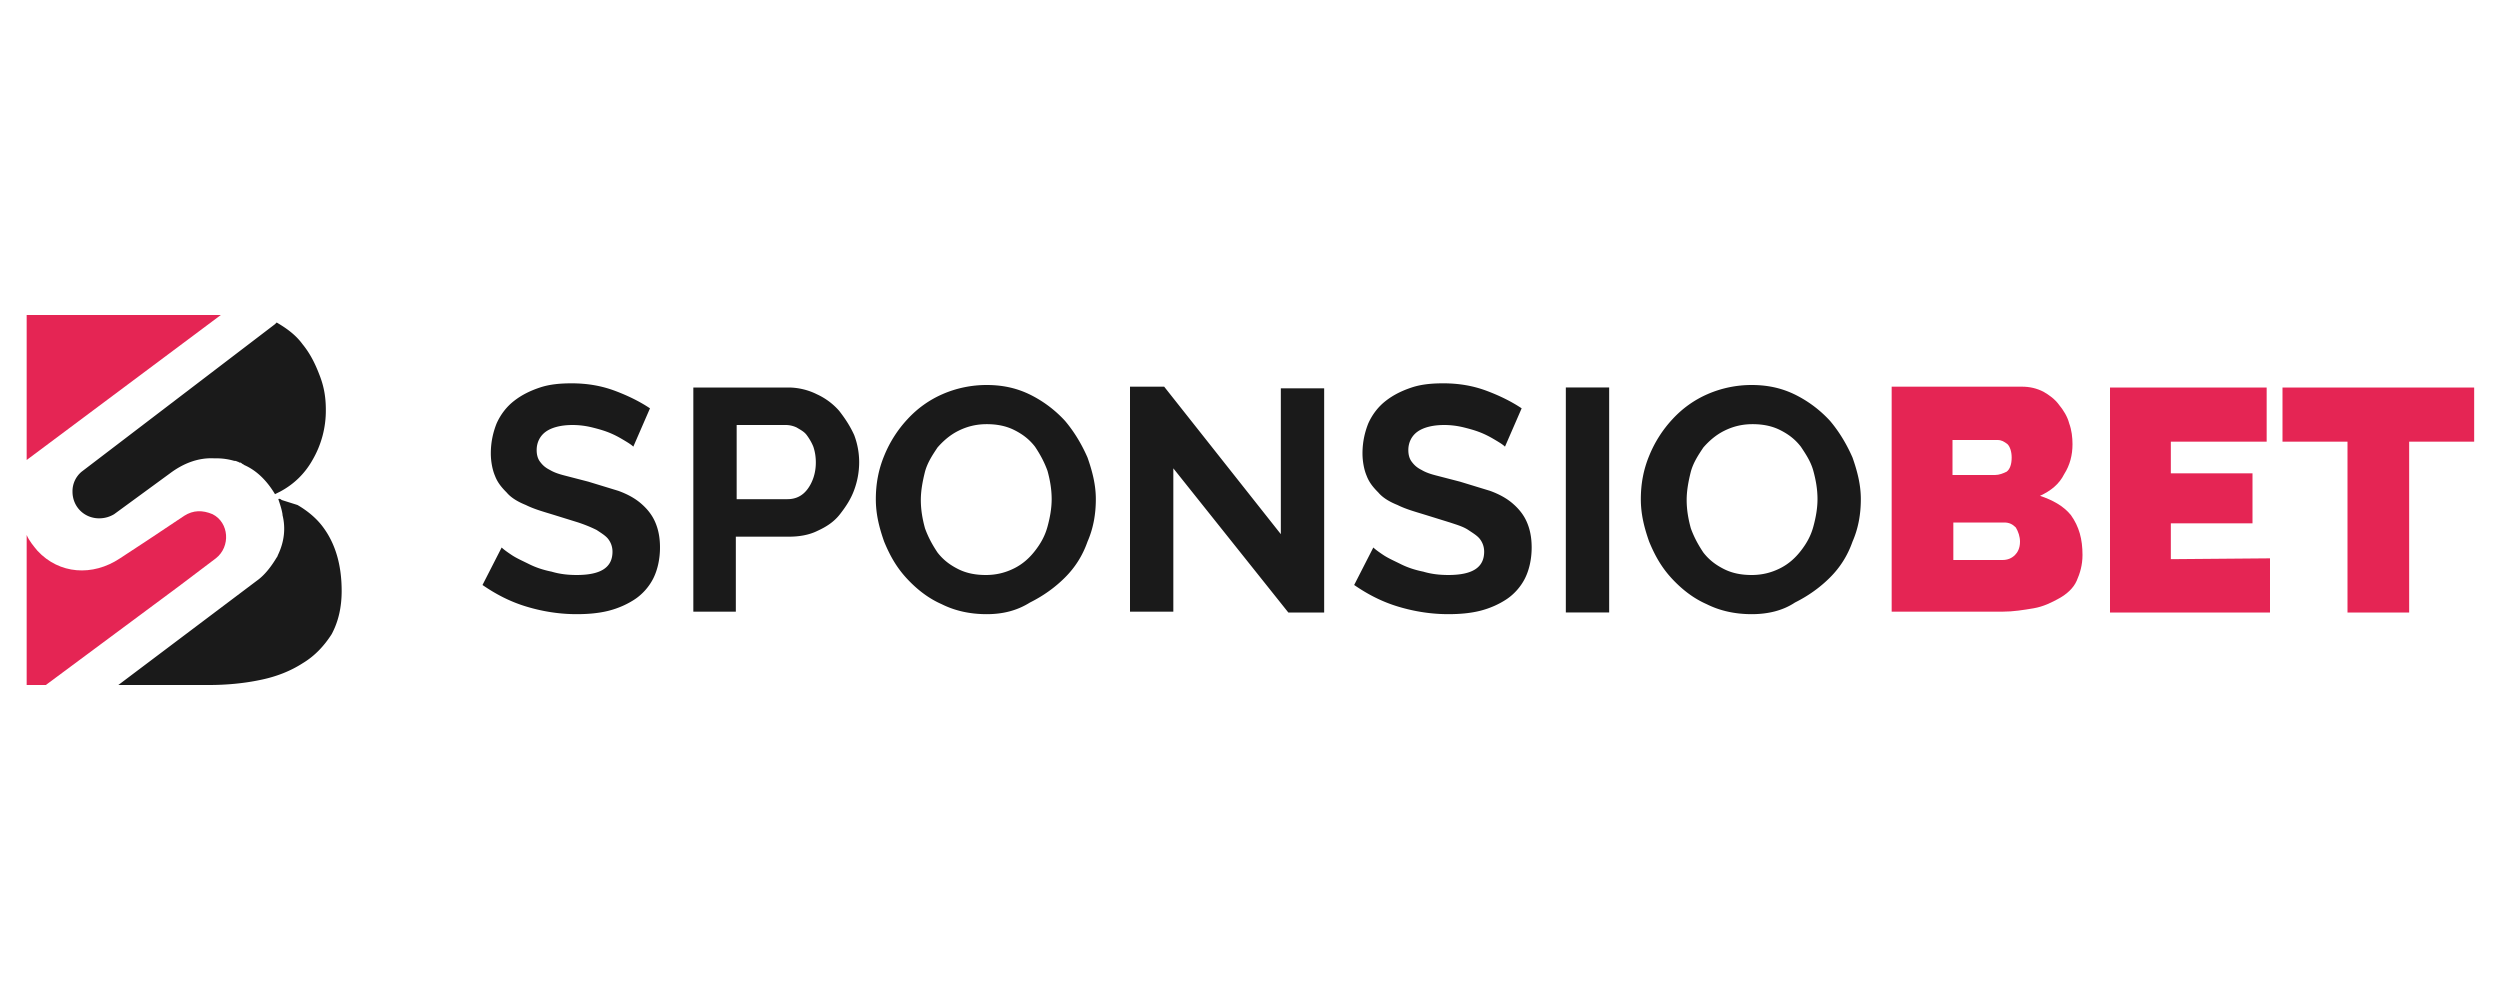
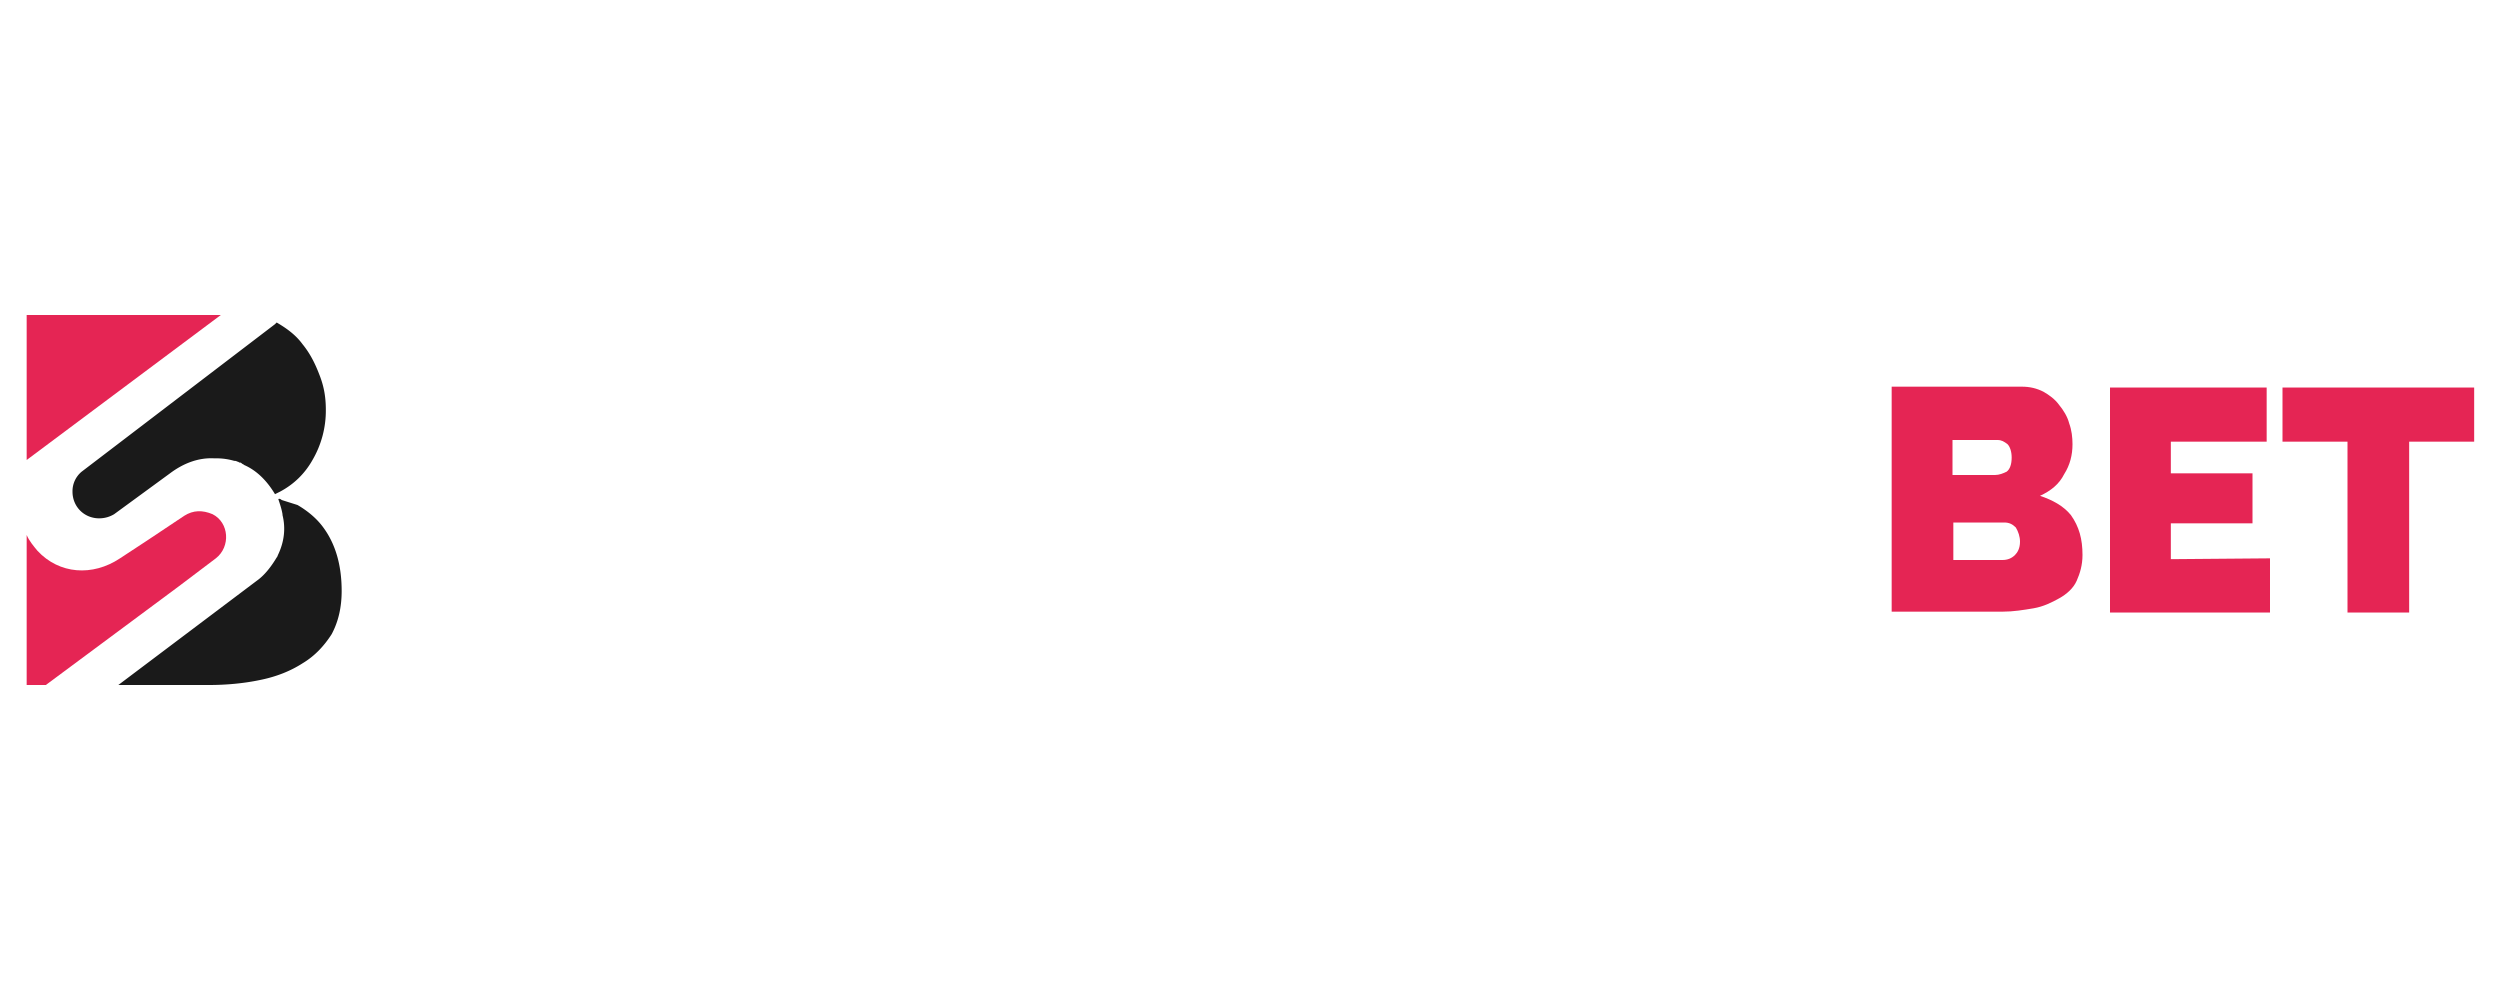
<svg xmlns="http://www.w3.org/2000/svg" viewBox="0 0 300 120">
  <path d="M0 0h300v120H0z" fill="#fff" />
-   <path d="M76 53.6c-.2-.2-.5-.4-1-.7s-1-.6-1.7-.9-1.4-.5-2.2-.7-1.6-.3-2.4-.3c-1.4 0-2.5.3-3.2.8s-1.1 1.3-1.1 2.2c0 .5.1 1 .4 1.4s.6.7 1.2 1c.5.3 1.1.5 1.9.7l2.7.7 3.6 1.1c1.1.4 2 .9 2.7 1.5s1.3 1.3 1.7 2.2.6 1.9.6 3.1c0 1.4-.3 2.7-.8 3.7s-1.3 1.9-2.2 2.5-2 1.1-3.2 1.4-2.5.4-3.8.4c-2 0-4-.3-6-.9s-3.7-1.5-5.3-2.6l2.3-4.5c.2.2.6.5 1.2.9s1.3.7 2.1 1.1 1.7.7 2.7.9c1 .3 2 .4 3 .4 2.9 0 4.3-.9 4.3-2.8 0-.6-.2-1.1-.5-1.5s-.8-.7-1.4-1.1c-.6-.3-1.3-.6-2.2-.9l-2.9-.9c-1.3-.4-2.4-.7-3.4-1.2-1-.4-1.8-.9-2.3-1.5-.6-.6-1.1-1.2-1.4-2-.3-.7-.5-1.7-.5-2.7 0-1.4.3-2.6.7-3.6.5-1.1 1.2-2 2.1-2.7s1.9-1.2 3.1-1.6 2.5-.5 3.8-.5c1.9 0 3.6.3 5.2.9s3 1.3 4.2 2.1l-2 4.6zm7.2 19.9v-27h11.4c1.2 0 2.4.3 3.4.8 1.1.5 2 1.2 2.7 2 .7.9 1.3 1.8 1.8 2.9a9.19 9.19 0 0 1 .6 3.3 9.6 9.6 0 0 1-.6 3.3c-.4 1.1-1 2-1.7 2.9s-1.6 1.5-2.7 2c-1 .5-2.2.7-3.4.7h-6.4v9h-5.1zm5.2-13.6h6.1c1 0 1.8-.4 2.4-1.2s1-1.9 1-3.2c0-.7-.1-1.3-.3-1.9-.2-.5-.5-1-.8-1.4s-.7-.6-1.2-.9a3.08 3.08 0 0 0-1.3-.3h-5.9v8.9h0zm30 13.8c-2 0-3.8-.4-5.4-1.2-1.6-.7-3-1.8-4.2-3.1s-2-2.7-2.7-4.4c-.6-1.7-1-3.3-1-5.1s.3-3.5 1-5.2a14.36 14.36 0 0 1 2.8-4.4c1.2-1.3 2.6-2.3 4.2-3a13.22 13.22 0 0 1 5.3-1.1c2 0 3.7.4 5.3 1.2a14.3 14.3 0 0 1 4.1 3.1c1.1 1.3 2 2.8 2.7 4.4.6 1.7 1 3.3 1 5 0 1.8-.3 3.5-1 5.1-.6 1.7-1.5 3.1-2.7 4.3s-2.6 2.2-4.2 3c-1.6 1-3.3 1.4-5.2 1.4zM110.5 60c0 1.2.2 2.3.5 3.4.4 1.1.9 2 1.5 2.9.7.9 1.5 1.5 2.5 2s2.1.7 3.3.7c1.3 0 2.4-.3 3.4-.8s1.8-1.2 2.5-2.1 1.2-1.8 1.5-2.9.5-2.2.5-3.3c0-1.2-.2-2.3-.5-3.4-.4-1.1-.9-2-1.5-2.9-.7-.9-1.5-1.5-2.5-2s-2.1-.7-3.3-.7c-1.3 0-2.4.3-3.4.8s-1.8 1.2-2.5 2c-.6.9-1.2 1.8-1.5 2.9-.3 1.2-.5 2.3-.5 3.4zm30.3-3.8v17.2h-5.2v-27h4.1l14 17.7V46.6h5.2v26.9h-4.3l-13.8-17.3zm39.8-2.6c-.2-.2-.5-.4-1-.7s-1-.6-1.7-.9-1.4-.5-2.2-.7-1.6-.3-2.4-.3c-1.4 0-2.5.3-3.2.8S169 53.1 169 54c0 .5.1 1 .4 1.4s.6.7 1.2 1c.5.3 1.1.5 1.9.7l2.7.7 3.6 1.1c1.1.4 2 .9 2.7 1.5s1.3 1.3 1.7 2.2.6 1.9.6 3.1c0 1.4-.3 2.7-.8 3.7s-1.3 1.9-2.2 2.5-2 1.1-3.2 1.4-2.5.4-3.8.4c-2 0-4-.3-6-.9s-3.7-1.5-5.3-2.6l2.3-4.5c.2.2.6.5 1.2.9s1.3.7 2.1 1.1 1.7.7 2.7.9c1 .3 2 .4 3 .4 2.9 0 4.3-.9 4.3-2.8 0-.6-.2-1.1-.5-1.5s-.8-.7-1.4-1.1-1.3-.6-2.2-.9l-2.9-.9c-1.3-.4-2.4-.7-3.4-1.2-1-.4-1.8-.9-2.3-1.5-.6-.6-1.1-1.2-1.4-2-.3-.7-.5-1.7-.5-2.7 0-1.4.3-2.6.7-3.6.5-1.1 1.2-2 2.1-2.7s1.9-1.2 3.1-1.6 2.5-.5 3.8-.5c1.9 0 3.6.3 5.2.9s3 1.3 4.2 2.1l-2 4.6zm7.3 19.9v-27h5.2v27h-5.2zm22.3.2c-2 0-3.8-.4-5.4-1.2-1.6-.7-3-1.8-4.2-3.1s-2-2.7-2.7-4.4c-.6-1.7-1-3.3-1-5.1s.3-3.5 1-5.2a14.36 14.36 0 0 1 2.8-4.4c1.2-1.3 2.6-2.3 4.2-3a13.22 13.22 0 0 1 5.3-1.1c2 0 3.7.4 5.3 1.2a14.3 14.3 0 0 1 4.1 3.1c1.1 1.3 2 2.8 2.7 4.4.6 1.7 1 3.3 1 5 0 1.8-.3 3.5-1 5.1-.6 1.7-1.5 3.1-2.7 4.3s-2.6 2.2-4.2 3c-1.5 1-3.3 1.4-5.2 1.4zM202.4 60c0 1.2.2 2.3.5 3.4.4 1.1.9 2 1.5 2.9.7.9 1.5 1.5 2.5 2s2.1.7 3.3.7c1.3 0 2.4-.3 3.4-.8s1.8-1.2 2.5-2.1 1.2-1.8 1.5-2.9.5-2.2.5-3.3c0-1.2-.2-2.3-.5-3.4s-.9-2-1.5-2.9c-.7-.9-1.5-1.5-2.5-2s-2.1-.7-3.3-.7c-1.3 0-2.4.3-3.4.8s-1.8 1.2-2.5 2c-.6.9-1.2 1.8-1.5 2.9-.3 1.2-.5 2.3-.5 3.4z" fill="#1a1a1a" />
  <path d="M249.9 66.6c0 1.2-.3 2.2-.7 3.1s-1.2 1.6-2.1 2.1-1.9 1-3.1 1.2-2.4.4-3.7.4H227v-27h15.6c1 0 1.8.2 2.6.6.7.4 1.4.9 1.9 1.6.5.6 1 1.4 1.2 2.2.3.8.4 1.7.4 2.5 0 1.3-.3 2.5-1 3.6-.6 1.2-1.6 2-2.9 2.6 1.5.5 2.8 1.2 3.7 2.3 1 1.4 1.4 2.9 1.4 4.8zm-15.6-13.8V57h5.1c.5 0 1-.2 1.4-.4.4-.3.6-.9.6-1.7 0-.7-.2-1.3-.5-1.6-.4-.3-.7-.5-1.2-.5h-5.4zm8.1 12.2c0-.6-.2-1.2-.5-1.7-.4-.4-.8-.6-1.4-.6h-6.1v4.5h5.9c.6 0 1.1-.2 1.5-.6.3-.3.6-.8.6-1.6zm30 2v6.5h-19.2v-27H272V53h-11.5v3.8h9.8v6h-9.8v4.3l11.9-.1h0zm24.4-14h-7.7v20.5h-7.4V53h-7.8v-6.5h23V53z" fill="#e52554" />
  <path d="M41 70.9c0 2-.4 3.7-1.2 5.2-.9 1.4-2 2.6-3.5 3.5-1.4.9-3.1 1.6-5.1 2-1.9.4-4 .6-6.1.6H14.2l16.6-12.5c1-.7 1.8-1.8 2.4-2.8.1-.1.1-.2.2-.4.7-1.5.9-3.1.5-4.7v-.1c-.1-.6-.3-1.2-.5-1.8.1-.1.3 0 .4.1l1.9.6c1.2.7 2.3 1.6 3.1 2.7 1.4 1.9 2.2 4.4 2.2 7.6zm-1.9-21.7a11.74 11.74 0 0 1-1.6 6c-.9 1.6-2.2 2.9-3.9 3.8h0l-.6.3c-.9-1.5-2.1-2.8-3.7-3.5-.1-.1-.2-.1-.3-.2s-.2-.1-.3-.1c-.1-.1-.2-.1-.2-.1-.2-.1-.3-.1-.4-.1-.7-.2-1.4-.3-2.1-.3h-.3c-1.9-.1-3.7.6-5.3 1.8l-6.7 4.9c-.5.3-1.1.5-1.8.5-1.8 0-3.2-1.4-3.2-3.2a3.04 3.04 0 0 1 1.1-2.4L33 38.9l.2-.2c1.2.7 2.3 1.5 3.1 2.6.9 1.1 1.5 2.3 2 3.6.6 1.5.8 2.8.8 4.3z" fill="#1a1a1a" />
  <path d="M3.2 37.8v17.4l23.3-17.4H3.2zM25.9 67l-4.5 3.4L5.5 82.2H3.2v-18c.3.7.8 1.3 1.3 1.9 2.6 2.8 6.6 3.1 9.9.9l3.2-2.1 4.5-3c1.1-.7 2.2-.7 3.4-.2 2 1 2.2 3.9.4 5.3z" fill="#e52554" />
</svg>